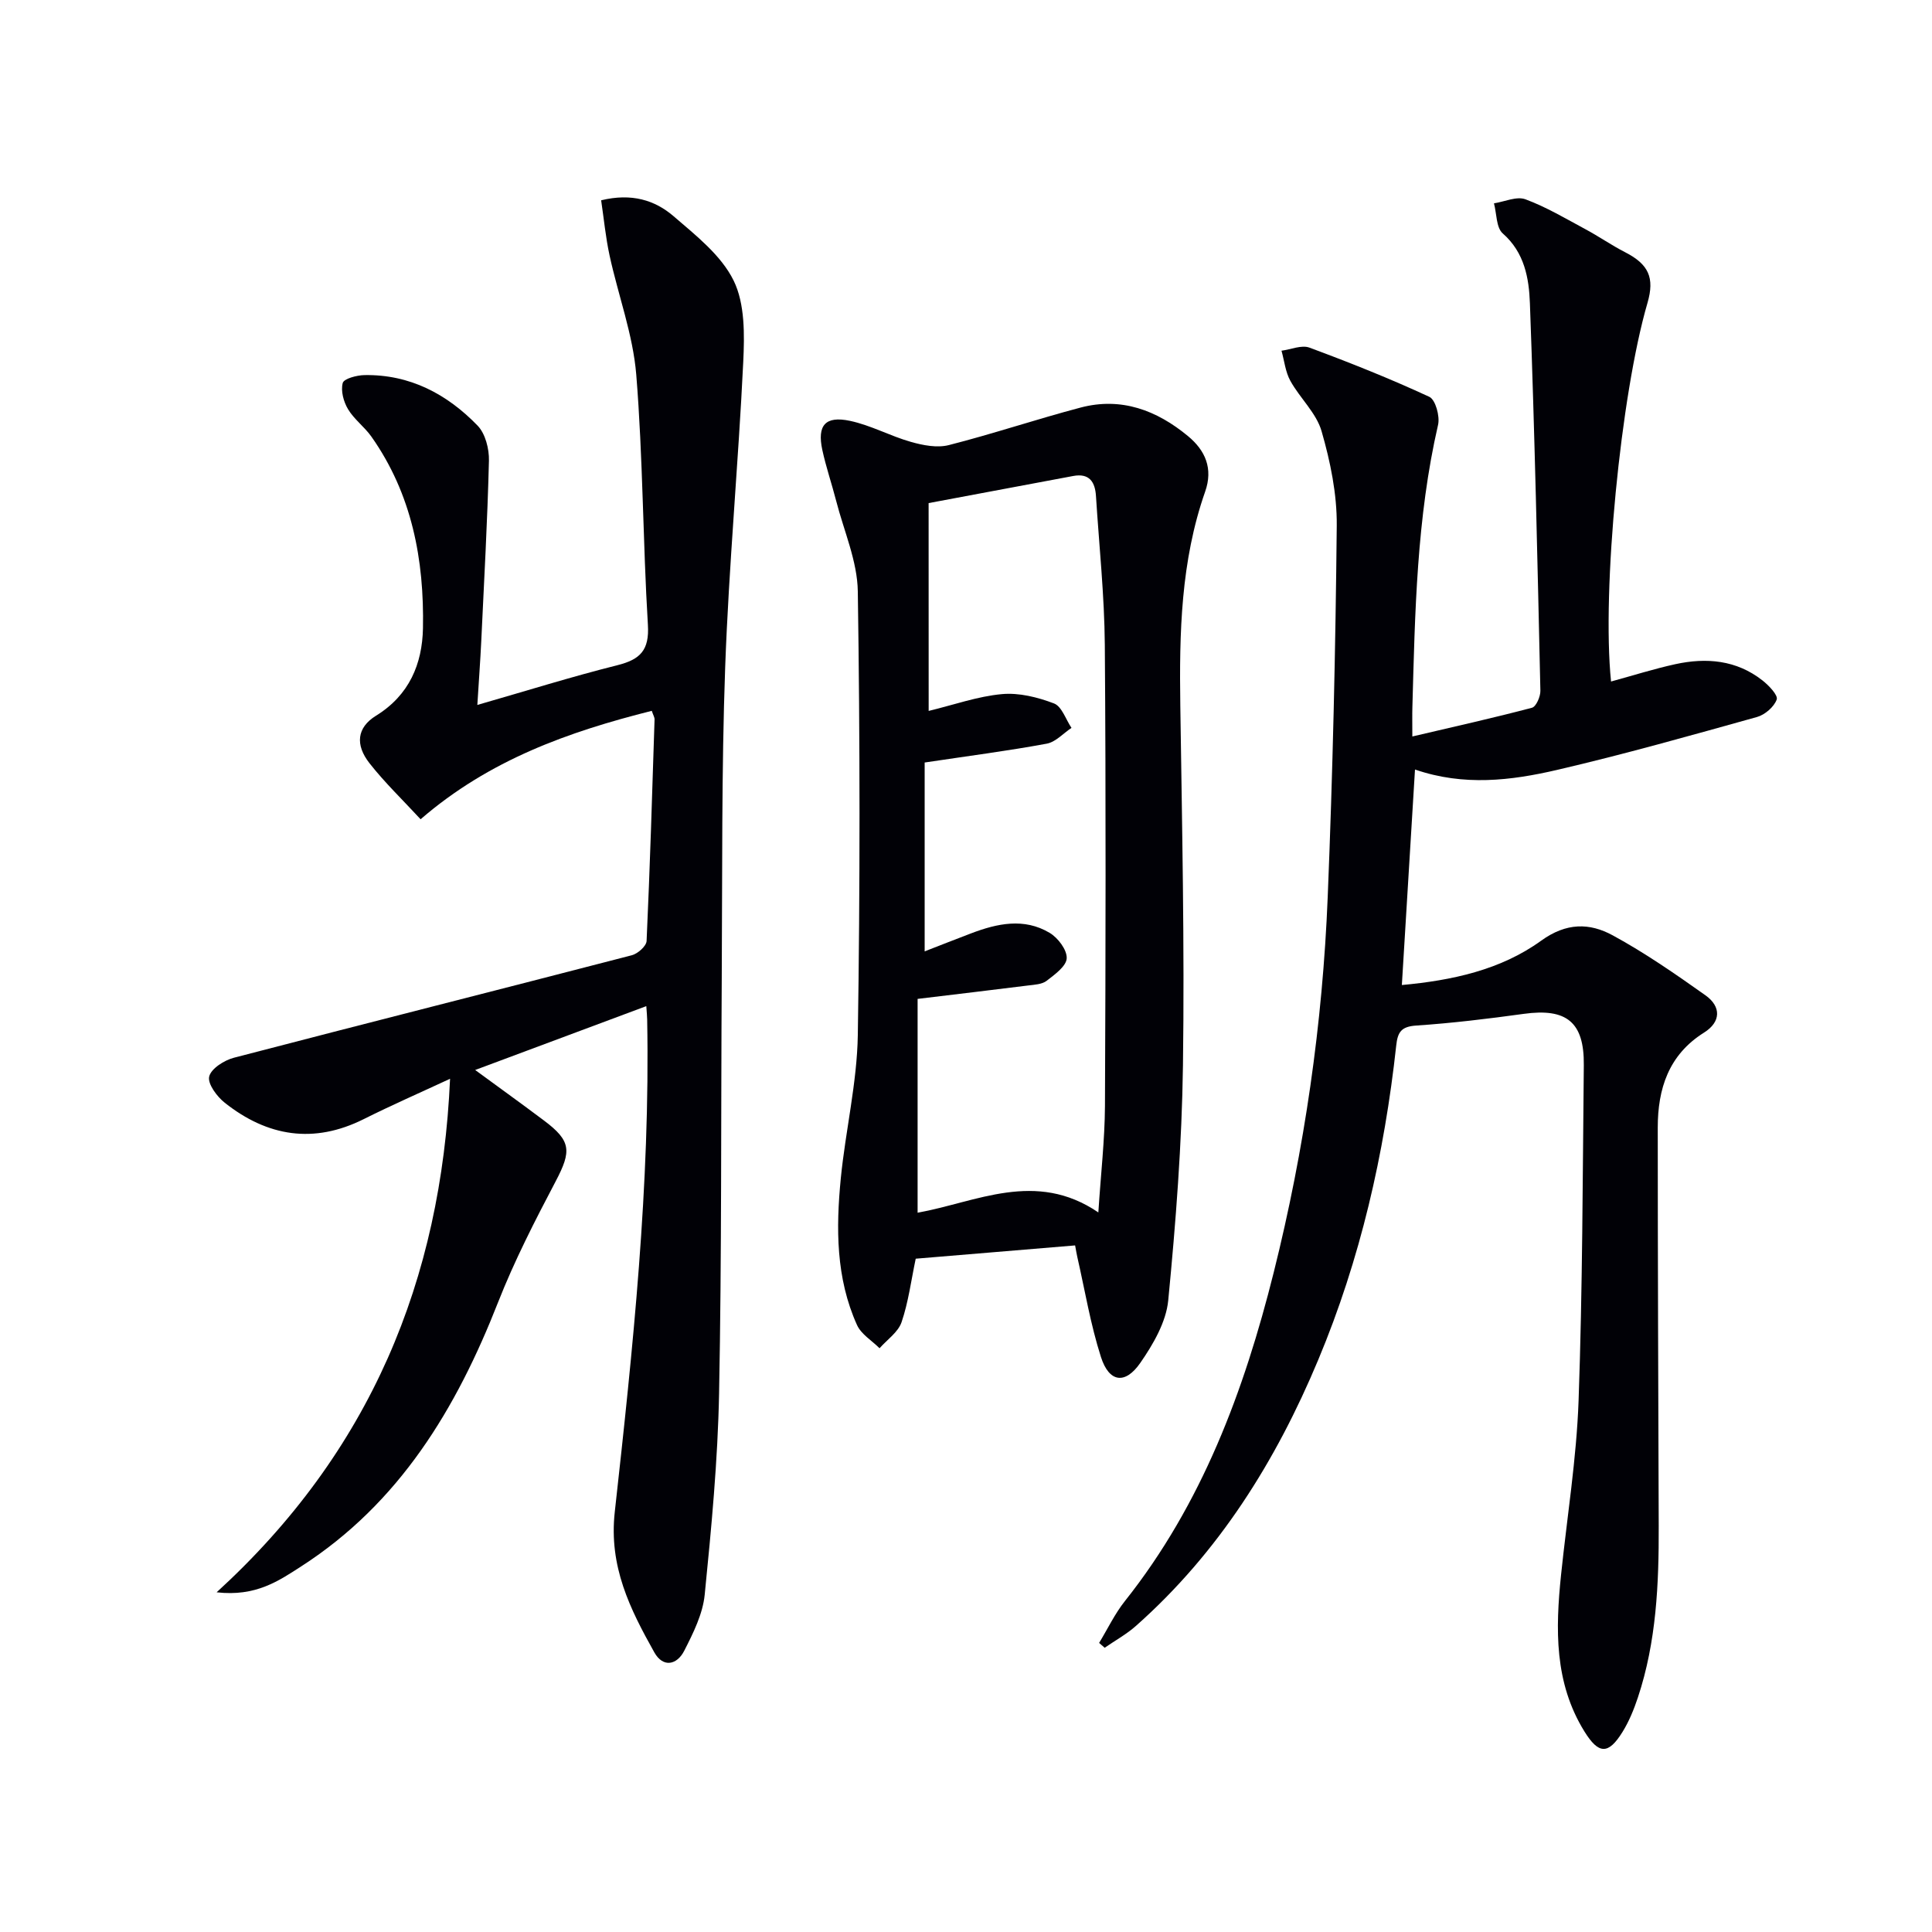
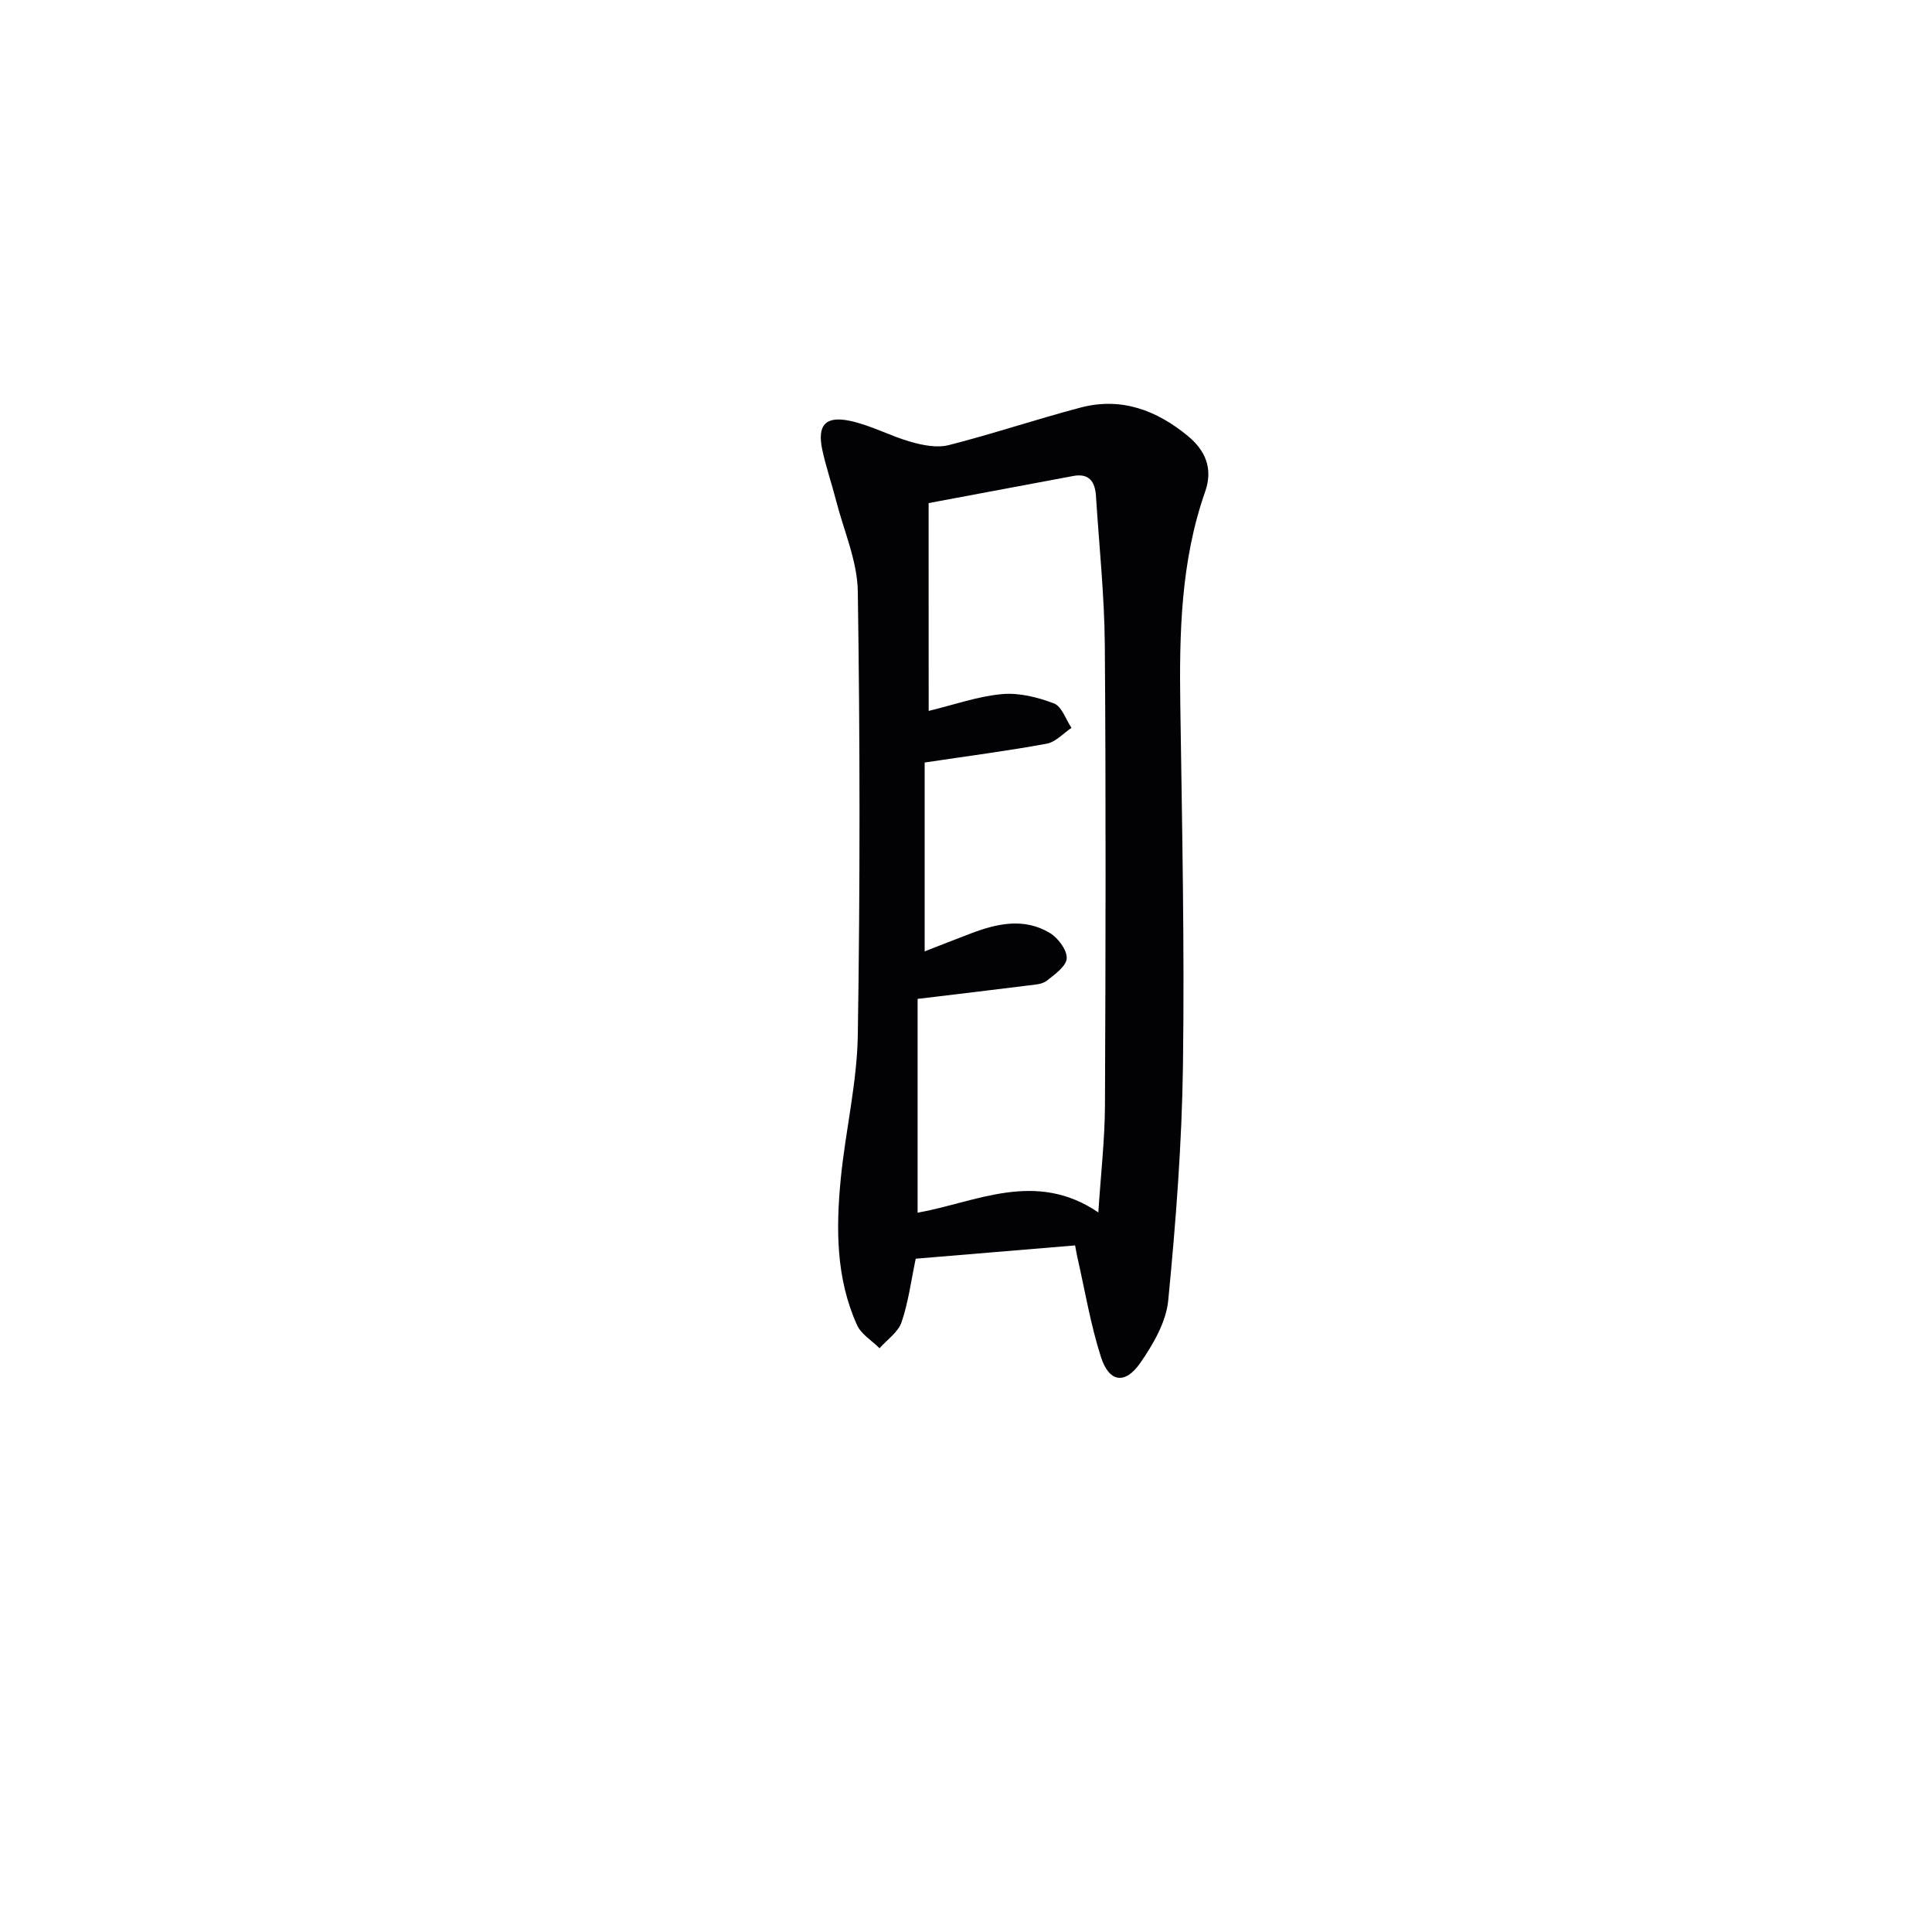
<svg xmlns="http://www.w3.org/2000/svg" enable-background="new 0 0 400 400" viewBox="0 0 400 400">
-   <path d="m44.85 329.67c31.81-29.07 46.48-64.58 48.33-106.32-6.29 2.92-12.16 5.49-17.87 8.35-10.38 5.19-19.95 3.6-28.77-3.38-1.62-1.28-3.59-3.93-3.23-5.43.39-1.65 3.12-3.38 5.13-3.9 27.44-7.16 54.93-14.09 82.38-21.22 1.23-.32 3-1.89 3.05-2.95.7-15.28 1.16-30.57 1.65-45.87.01-.45-.29-.91-.58-1.78-17.21 4.33-33.63 10.14-47.86 22.45-3.7-4.01-7.42-7.58-10.57-11.59-3-3.82-2.64-7.39 1.34-9.85 6.9-4.26 9.57-10.73 9.72-18.09.27-14.17-2.28-27.8-10.69-39.71-1.43-2.02-3.58-3.57-4.83-5.67-.92-1.54-1.53-3.8-1.09-5.42.25-.9 2.9-1.6 4.48-1.63 9.4-.17 17.11 3.92 23.44 10.46 1.61 1.66 2.41 4.82 2.35 7.26-.31 12.46-1 24.91-1.59 37.37-.2 4.14-.51 8.28-.81 13.2 10.04-2.88 19.43-5.83 28.97-8.22 4.75-1.19 6.66-3.09 6.34-8.36-1.05-17.25-1.01-34.58-2.41-51.8-.68-8.31-3.73-16.41-5.52-24.65-.82-3.77-1.18-7.63-1.75-11.45 6.32-1.54 11.14-.02 14.98 3.28 4.62 3.98 9.88 8.1 12.45 13.34 2.36 4.8 2.26 11.22 1.99 16.86-1.01 21.08-2.98 42.12-3.74 63.21-.77 21.45-.57 42.94-.71 64.42-.18 28.62 0 57.25-.55 85.86-.27 13.93-1.59 27.86-2.98 41.74-.4 3.98-2.37 7.93-4.23 11.58-1.5 2.95-4.38 3.6-6.21.33-5.02-8.97-9.43-17.76-8.18-29.04 3.76-33.87 7.35-67.8 6.71-101.98-.01-.66-.08-1.31-.18-2.76-11.69 4.36-23.07 8.61-35.43 13.22 5.2 3.81 9.75 7.09 14.23 10.45 5.66 4.24 5.74 6.31 2.44 12.59-4.31 8.19-8.56 16.48-11.94 25.08-8.63 21.99-20.36 41.51-40.73 54.64-4.69 3.03-9.43 6.31-17.53 5.38z" fill="#010106" />
-   <path d="m227.56 340.15c1.77-2.91 3.25-6.04 5.35-8.68 15.97-20.11 24.67-43.54 30.8-68.03 6.38-25.51 10.12-51.5 11.18-77.77 1.04-25.6 1.62-51.23 1.87-76.85.06-6.52-1.32-13.23-3.14-19.54-1.08-3.77-4.48-6.84-6.46-10.42-1.03-1.85-1.25-4.15-1.84-6.25 1.94-.25 4.15-1.24 5.78-.64 8.39 3.11 16.72 6.43 24.83 10.19 1.27.59 2.21 4.01 1.81 5.78-4.44 19.27-4.78 38.87-5.32 58.47-.05 1.63-.01 3.26-.01 6.07 8.8-2.06 16.83-3.85 24.77-5.95.86-.23 1.76-2.31 1.74-3.51-.6-26.75-1.18-53.5-2.17-80.24-.19-5.15-1.1-10.49-5.62-14.45-1.37-1.2-1.25-4.11-1.82-6.23 2.19-.34 4.69-1.51 6.51-.84 4.32 1.6 8.36 4.01 12.45 6.21 2.78 1.49 5.38 3.31 8.19 4.75 4.86 2.49 6.16 5.26 4.63 10.51-5.55 19.05-9.48 59.48-7.54 78.37 4.47-1.22 8.84-2.61 13.31-3.59 6.42-1.4 12.64-.87 18.02 3.35 1.32 1.03 3.28 3.08 2.97 3.96-.54 1.53-2.44 3.17-4.09 3.63-13.74 3.83-27.49 7.72-41.38 10.95-9.55 2.22-19.33 3.4-29.42-.08-.9 14.72-1.79 29.37-2.72 44.62 10.32-.95 20.42-3.09 28.84-9.18 5.23-3.78 10.03-3.71 14.81-1.11 6.68 3.63 12.99 8.01 19.21 12.42 3.28 2.33 3.23 5.51-.3 7.72-7.35 4.61-9.58 11.65-9.58 19.67 0 27.49.11 54.99.2 82.48.04 12.01-.48 23.95-4.3 35.47-.83 2.5-1.85 5.01-3.24 7.24-2.91 4.66-4.91 4.57-7.85-.18-6.25-10.1-5.99-21.2-4.83-32.42 1.25-12.03 3.2-24.04 3.63-36.1.82-23.13.84-46.28 1.08-69.43.1-8.93-3.59-11.84-12.44-10.61-7.4 1.02-14.82 1.92-22.27 2.42-3.09.21-3.83 1.35-4.13 4.16-2.44 22.4-7.43 44.22-16.14 65.04-8.75 20.94-20.58 39.88-37.74 55.09-1.96 1.74-4.31 3.03-6.48 4.53-.39-.35-.77-.67-1.15-1z" fill="#010106" />
  <path d="m222.59 257.85c-11.03.92-21.92 1.83-33 2.75-.95 4.51-1.51 8.97-2.93 13.14-.71 2.08-2.99 3.62-4.56 5.4-1.59-1.59-3.81-2.9-4.67-4.82-4.38-9.71-4.36-20.06-3.35-30.38.98-9.91 3.36-19.75 3.52-29.64.48-30.61.46-61.23 0-91.84-.09-6.28-2.88-12.52-4.48-18.76-.91-3.53-2.1-7-2.87-10.55-1.09-5.08.6-7.1 5.72-6.02 4.32.91 8.35 3.15 12.63 4.36 2.5.71 5.43 1.28 7.85.66 9.16-2.33 18.14-5.36 27.28-7.77 8.41-2.22 15.77.56 22.23 5.91 3.59 2.97 5.24 6.71 3.55 11.51-5.04 14.37-5.36 29.28-5.14 44.3.36 24.81.89 49.62.55 74.42-.22 16.26-1.48 32.53-3.05 48.72-.44 4.49-3.12 9.09-5.78 12.93-3.15 4.54-6.46 4.05-8.15-1.21-2.16-6.74-3.32-13.81-4.9-20.74-.14-.62-.24-1.24-.45-2.37zm-30.32-110.66c5.24-1.27 10.14-3.02 15.16-3.48 3.54-.33 7.41.64 10.79 1.93 1.61.61 2.44 3.31 3.62 5.06-1.7 1.13-3.28 2.93-5.13 3.27-7.99 1.48-16.06 2.52-25.27 3.9v39.1c3.21-1.25 6.41-2.51 9.62-3.73 5.41-2.06 10.98-3.26 16.26-.1 1.72 1.02 3.61 3.52 3.53 5.26-.07 1.64-2.48 3.37-4.16 4.67-.95.73-2.49.8-3.8.96-7.31.92-14.63 1.78-22.91 2.78v44.27c12.15-2.18 24.42-8.91 37.42-.06.51-7.93 1.33-14.99 1.37-22.06.14-31.8.21-63.61-.03-95.41-.08-10.28-1.18-20.56-1.83-30.83-.18-2.94-1.37-4.8-4.72-4.17-9.9 1.85-19.79 3.71-29.93 5.61.01 14.01.01 28.28.01 43.03z" fill="#010106" />
</svg>